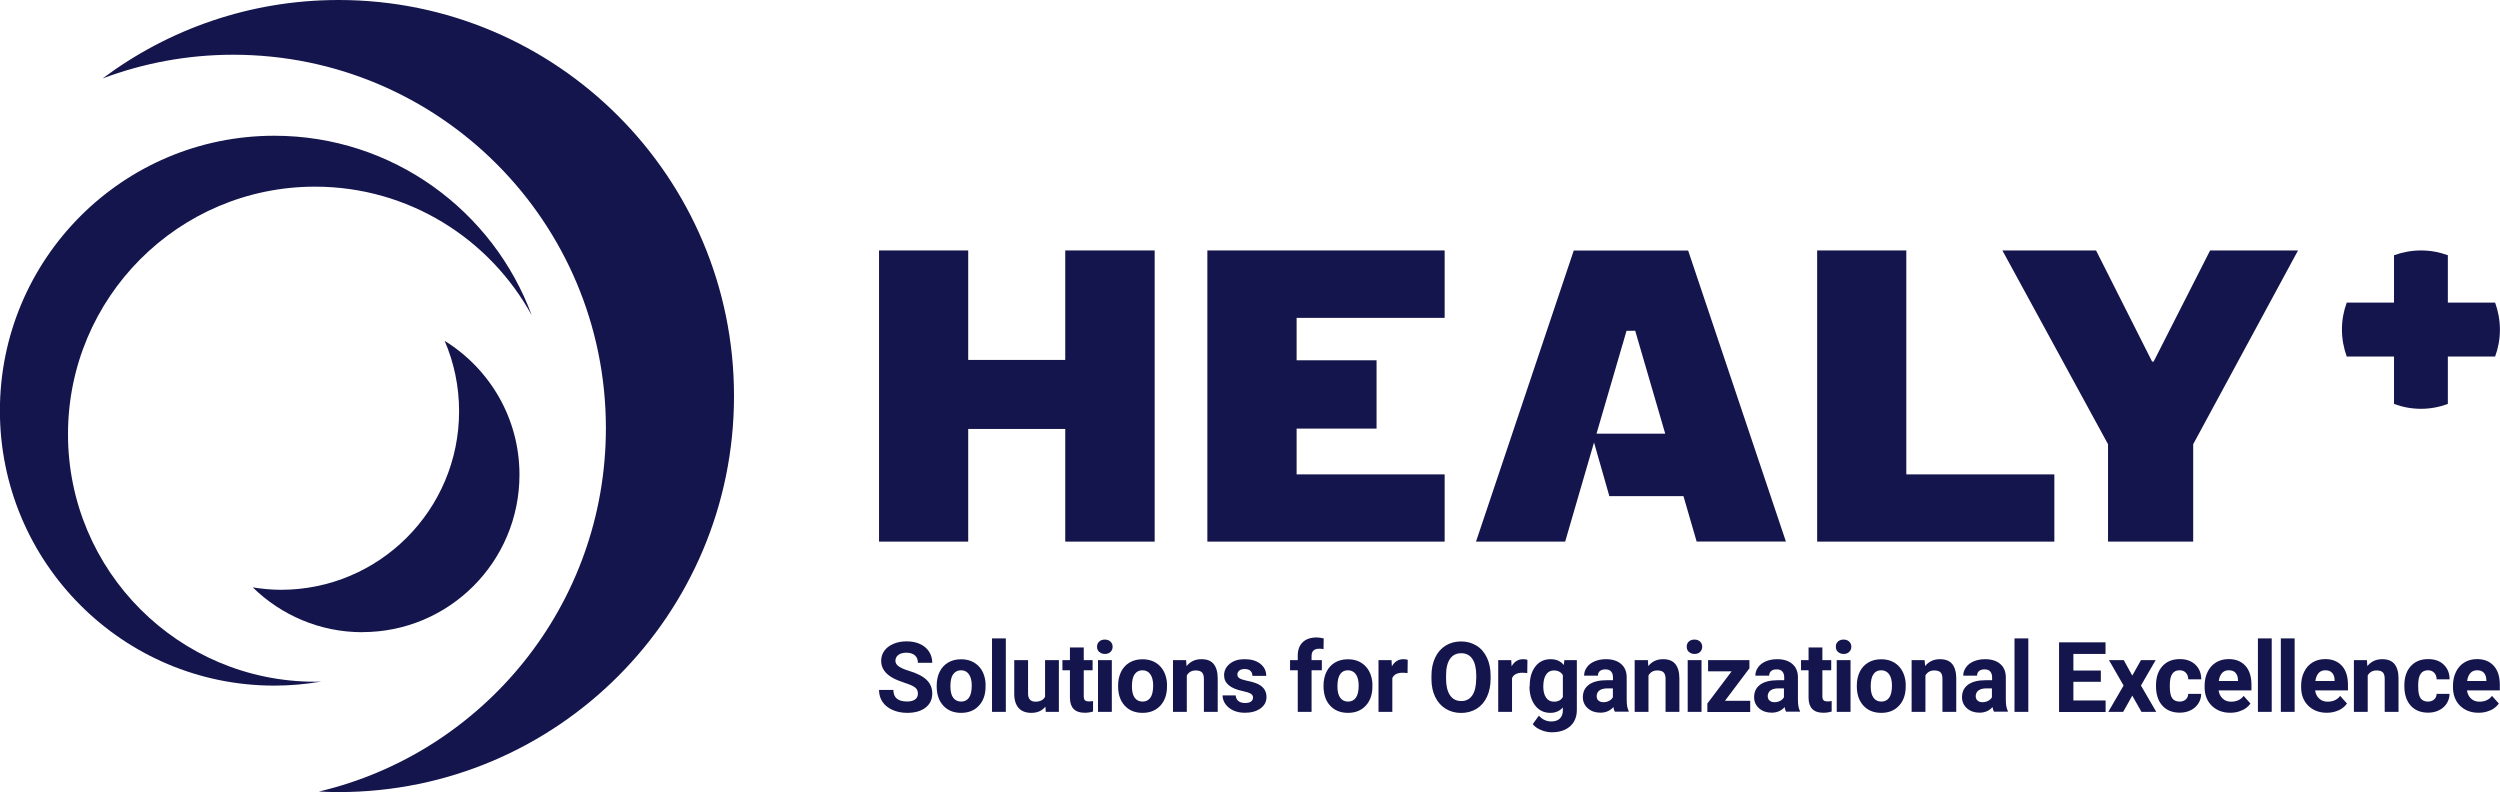
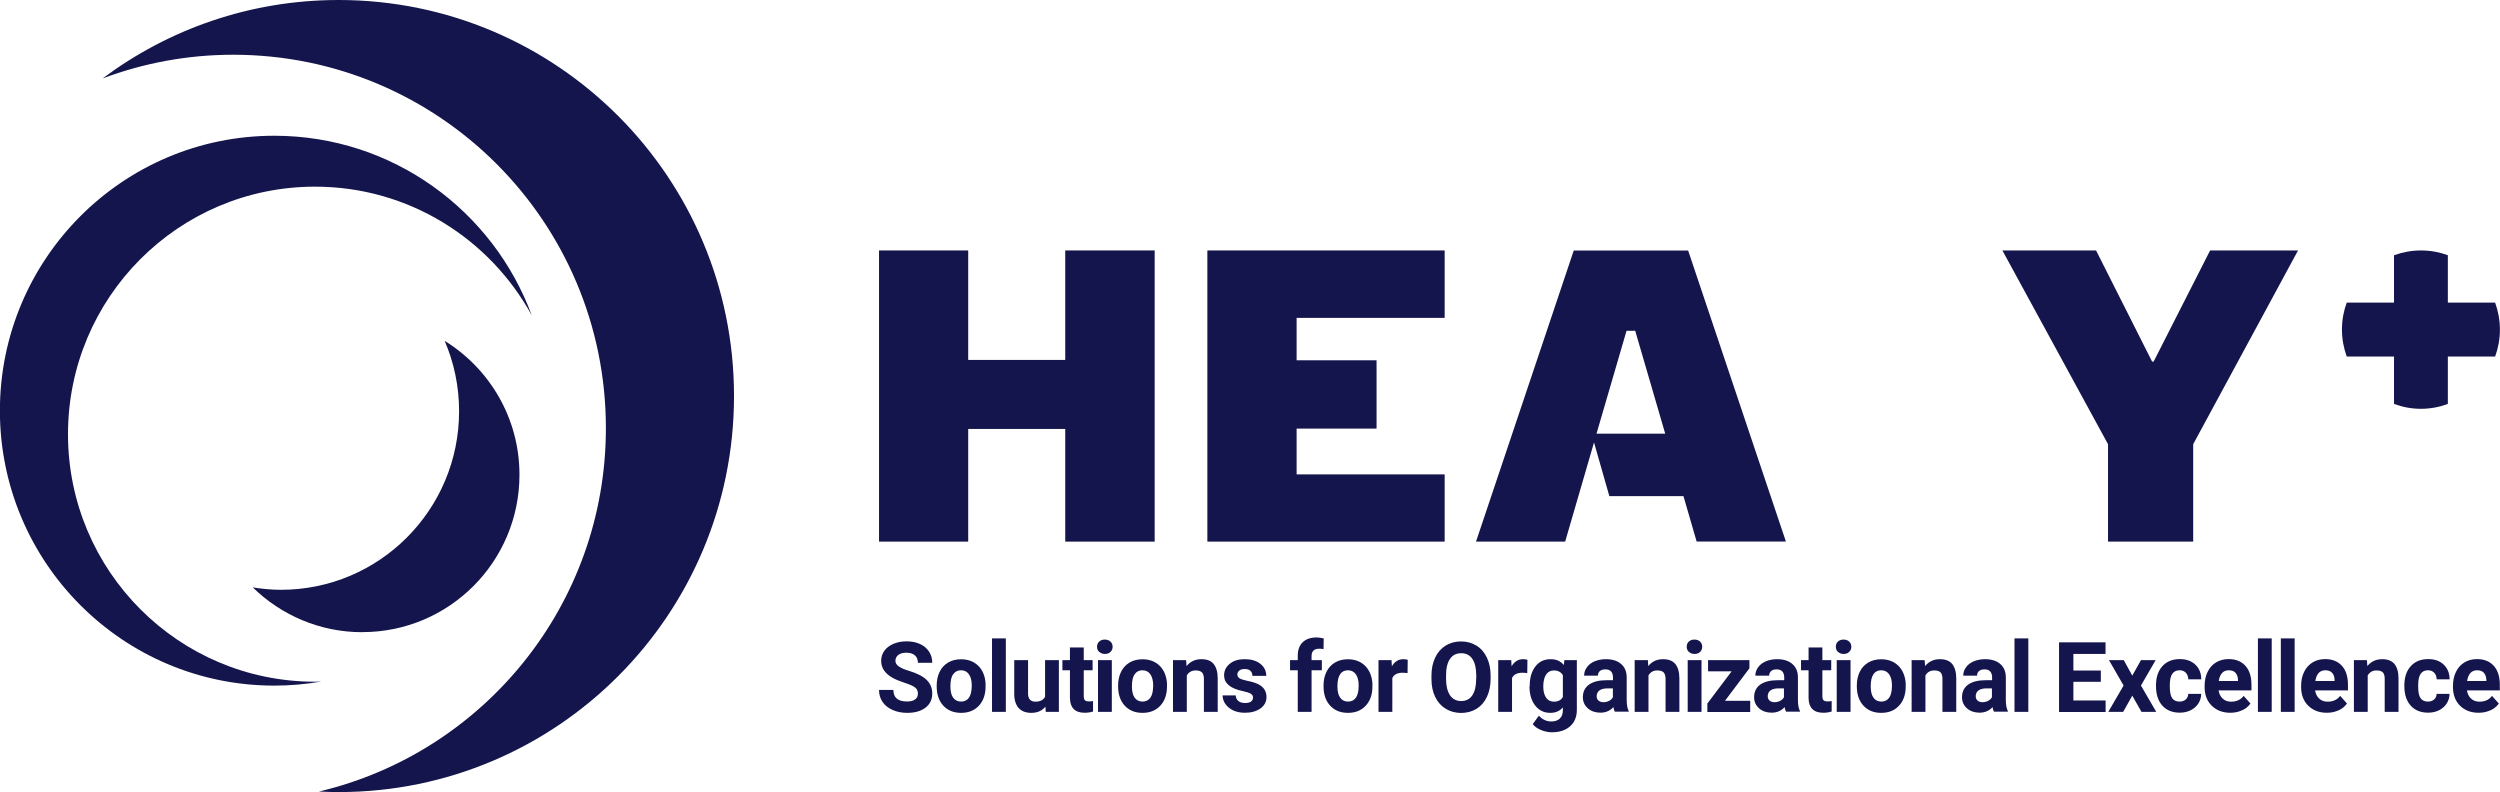
<svg xmlns="http://www.w3.org/2000/svg" width="202" height="64" viewBox="0 0 202 64" fill="none">
  <g clip-path="url(#clip0_2836_1994)">
    <path d="M25.769 63.957C26.298 63.986 26.835 64 27.371 64C45.007 64 59.308 49.67 59.308 32C59.308 14.33 45.007 0 27.364 0C20.21 0 13.614 2.358 8.291 6.337C11.575 5.104 15.13 4.423 18.843 4.423C35.477 4.423 48.956 17.928 48.956 34.595C48.956 48.874 39.054 60.824 25.762 63.957" fill="#14154C" />
    <path d="M29.282 51.075C36.293 51.075 41.973 45.383 41.973 38.358C41.973 33.778 39.548 29.778 35.928 27.541C36.679 29.283 37.094 31.204 37.094 33.226C37.094 41.197 30.648 47.656 22.693 47.656C21.92 47.656 21.162 47.577 20.425 47.462C22.714 49.699 25.833 51.082 29.282 51.082" fill="#14154C" />
    <path d="M42.975 25.505C39.856 17.025 31.714 10.968 22.163 10.968C9.922 10.968 -0.008 20.918 -0.008 33.183C-0.008 45.448 9.922 55.398 22.163 55.398C23.458 55.398 24.724 55.283 25.962 55.068C25.79 55.068 25.626 55.083 25.454 55.083C14.429 55.083 5.494 46.129 5.494 35.083C5.494 24.036 14.429 15.082 25.454 15.082C33.009 15.082 39.584 19.29 42.975 25.498" fill="#14154C" />
    <path d="M201.993 26.631C201.993 25.864 201.85 25.132 201.606 24.451H197.786V20.623C197.106 20.372 196.377 20.236 195.611 20.236C194.846 20.236 194.116 20.38 193.436 20.623V24.451H189.616C189.365 25.132 189.229 25.864 189.229 26.631C189.229 27.398 189.373 28.129 189.616 28.81H193.436V32.638C194.116 32.889 194.846 33.032 195.611 33.032C196.377 33.032 197.106 32.889 197.786 32.638V28.81H201.606C201.857 28.129 201.993 27.398 201.993 26.631Z" fill="#14154C" />
    <path d="M185.681 20.236L177.21 35.892V43.763H170.328V35.892L161.793 20.236H169.362L173.891 29.218H174.012L178.577 20.236H185.681Z" fill="#14154C" />
    <path d="M116.728 43.763V38.33H104.766V34.631H111.226V29.111H104.766V25.684H116.728V20.236H97.555V43.763H116.728Z" fill="#14154C" />
    <path d="M93.297 20.236V43.763H86.072V34.659H78.231V43.763H71.026V20.236H78.231V29.082H86.072V20.236H93.297Z" fill="#14154C" />
    <path d="M132.124 26.724L134.549 35.039H128.998L131.423 26.731H131.774L132.124 26.724ZM144.301 43.756L136.402 20.244H131.781H127.159L119.261 43.763H126.465L128.797 35.749L130.035 40.086H136.023L137.089 43.756H144.293H144.301Z" fill="#14154C" />
-     <path d="M165.992 43.763V38.33H154.03V20.236H146.826V43.763H165.992Z" fill="#14154C" />
    <path d="M200.697 54.366C200.826 54.502 200.89 54.695 200.897 54.939V55.025H199.345C199.381 54.745 199.474 54.531 199.61 54.38C199.745 54.229 199.924 54.158 200.146 54.158C200.382 54.158 200.568 54.222 200.697 54.358M201.226 57.398C201.513 57.269 201.734 57.082 201.906 56.846L201.355 56.229C201.112 56.545 200.776 56.695 200.346 56.695C200.067 56.695 199.838 56.617 199.66 56.444C199.481 56.28 199.373 56.065 199.331 55.785H201.985V55.326C201.985 54.667 201.82 54.151 201.491 53.792C201.162 53.434 200.711 53.255 200.146 53.255C199.767 53.255 199.424 53.34 199.13 53.52C198.83 53.699 198.601 53.957 198.443 54.287C198.279 54.617 198.2 54.989 198.2 55.412V55.52C198.2 56.143 198.393 56.645 198.772 57.025C199.159 57.398 199.652 57.591 200.268 57.591C200.618 57.591 200.933 57.527 201.219 57.391M195.582 56.416C195.453 56.229 195.389 55.921 195.389 55.484V55.369C195.389 54.946 195.453 54.638 195.589 54.444C195.725 54.251 195.918 54.158 196.176 54.158C196.383 54.158 196.555 54.222 196.683 54.358C196.812 54.495 196.877 54.674 196.884 54.889H197.928C197.928 54.394 197.764 54 197.449 53.699C197.134 53.398 196.719 53.255 196.197 53.255C195.603 53.255 195.131 53.448 194.788 53.828C194.444 54.208 194.272 54.724 194.272 55.369V55.441C194.272 56.108 194.444 56.638 194.788 57.018C195.131 57.398 195.603 57.584 196.197 57.584C196.519 57.584 196.805 57.52 197.07 57.391C197.334 57.262 197.542 57.075 197.692 56.846C197.842 56.609 197.921 56.351 197.921 56.065H196.877C196.877 56.251 196.805 56.401 196.676 56.516C196.548 56.631 196.383 56.688 196.176 56.688C195.911 56.688 195.71 56.595 195.575 56.409M190.195 53.34V57.52H191.311V54.574C191.468 54.308 191.704 54.172 192.019 54.172C192.255 54.172 192.427 54.222 192.534 54.33C192.634 54.437 192.684 54.609 192.684 54.846V57.52H193.8V54.817C193.8 54.301 193.686 53.914 193.471 53.649C193.257 53.391 192.927 53.262 192.484 53.262C191.983 53.262 191.582 53.448 191.282 53.821L191.246 53.34H190.195ZM188.435 54.366C188.563 54.502 188.628 54.695 188.635 54.939V55.025H187.082C187.118 54.745 187.211 54.531 187.347 54.38C187.483 54.229 187.662 54.158 187.884 54.158C188.12 54.158 188.299 54.222 188.427 54.358M188.957 57.398C189.243 57.269 189.465 57.082 189.637 56.846L189.086 56.229C188.842 56.545 188.506 56.695 188.077 56.695C187.798 56.695 187.569 56.617 187.39 56.444C187.211 56.28 187.104 56.065 187.061 55.785H189.715V55.326C189.715 54.667 189.551 54.151 189.222 53.792C188.892 53.434 188.442 53.255 187.877 53.255C187.497 53.255 187.161 53.34 186.861 53.52C186.567 53.699 186.331 53.957 186.174 54.287C186.009 54.617 185.931 54.989 185.931 55.412V55.52C185.931 56.143 186.124 56.645 186.51 57.025C186.896 57.398 187.39 57.591 188.005 57.591C188.349 57.591 188.671 57.527 188.957 57.391M185.408 51.584H184.292V57.52H185.408V51.584ZM183.555 51.584H182.439V57.52H183.555V51.584ZM180.629 54.366C180.758 54.502 180.823 54.695 180.83 54.939V55.025H179.277C179.313 54.745 179.406 54.531 179.542 54.38C179.678 54.229 179.857 54.158 180.078 54.158C180.315 54.158 180.501 54.222 180.629 54.358M181.159 57.398C181.445 57.269 181.667 57.082 181.838 56.846L181.288 56.229C181.044 56.545 180.708 56.695 180.279 56.695C180 56.695 179.771 56.617 179.592 56.444C179.413 56.28 179.306 56.065 179.263 55.785H181.917V55.326C181.917 54.667 181.753 54.151 181.423 53.792C181.094 53.434 180.651 53.255 180.078 53.255C179.699 53.255 179.356 53.34 179.063 53.52C178.762 53.699 178.533 53.957 178.376 54.287C178.211 54.617 178.133 54.989 178.133 55.412V55.52C178.133 56.143 178.326 56.645 178.712 57.025C179.098 57.398 179.592 57.591 180.207 57.591C180.558 57.591 180.873 57.527 181.152 57.391M175.514 56.416C175.385 56.229 175.321 55.921 175.321 55.484V55.369C175.321 54.946 175.385 54.638 175.521 54.444C175.657 54.251 175.85 54.158 176.108 54.158C176.315 54.158 176.487 54.222 176.616 54.358C176.745 54.495 176.809 54.674 176.816 54.889H177.861C177.861 54.394 177.696 54 177.381 53.699C177.067 53.405 176.652 53.255 176.129 53.255C175.536 53.255 175.063 53.448 174.72 53.828C174.377 54.208 174.205 54.724 174.205 55.369V55.441C174.205 56.108 174.377 56.638 174.72 57.018C175.063 57.398 175.536 57.584 176.129 57.584C176.451 57.584 176.737 57.52 177.002 57.391C177.267 57.262 177.474 57.075 177.625 56.846C177.775 56.609 177.854 56.351 177.854 56.065H176.809C176.809 56.251 176.737 56.401 176.609 56.516C176.48 56.631 176.315 56.688 176.108 56.688C175.843 56.688 175.643 56.595 175.507 56.409M171.601 53.34H170.406L171.586 55.391L170.349 57.52H171.551L172.288 56.208L173.032 57.52H174.226L172.989 55.391L174.176 53.34H172.989L172.288 54.588L171.601 53.34ZM169.748 54.179H167.53V52.839H170.127V51.9H166.371V57.527H170.134V56.595H167.53V55.09H169.748V54.179ZM163.888 51.584H162.772V57.52H163.888V51.584ZM159.789 56.609C159.689 56.516 159.639 56.401 159.639 56.265V56.201C159.682 55.814 159.975 55.62 160.533 55.62H160.948V56.337C160.884 56.459 160.776 56.559 160.64 56.631C160.504 56.703 160.347 56.738 160.183 56.738C160.018 56.738 159.882 56.695 159.782 56.602M162.236 57.52V57.455C162.128 57.255 162.071 56.953 162.071 56.552V54.738C162.071 54.272 161.921 53.907 161.621 53.649C161.32 53.391 160.912 53.262 160.397 53.262C160.061 53.262 159.753 53.319 159.481 53.434C159.21 53.548 158.995 53.713 158.852 53.921C158.702 54.129 158.63 54.351 158.63 54.595H159.746C159.746 54.437 159.796 54.315 159.904 54.222C160.011 54.129 160.154 54.086 160.347 54.086C160.562 54.086 160.719 54.143 160.812 54.258C160.912 54.373 160.962 54.531 160.962 54.724V54.961H160.447C159.825 54.961 159.353 55.082 159.024 55.319C158.694 55.556 158.53 55.9 158.53 56.337C158.53 56.695 158.666 56.996 158.931 57.233C159.202 57.469 159.539 57.584 159.946 57.584C160.376 57.584 160.726 57.434 160.998 57.133C161.02 57.283 161.055 57.405 161.113 57.505H162.236V57.52ZM154.459 53.34V57.52H155.575V54.574C155.733 54.308 155.969 54.172 156.283 54.172C156.52 54.172 156.691 54.222 156.799 54.33C156.899 54.437 156.949 54.609 156.949 54.846V57.52H158.065V54.817C158.065 54.301 157.95 53.914 157.736 53.649C157.521 53.391 157.192 53.262 156.748 53.262C156.248 53.262 155.847 53.448 155.547 53.821L155.511 53.34H154.466H154.459ZM151.368 54.48C151.519 54.265 151.726 54.158 151.998 54.158C152.27 54.158 152.485 54.265 152.642 54.48C152.792 54.695 152.871 54.996 152.871 55.383C152.871 55.842 152.792 56.172 152.642 56.38C152.492 56.588 152.277 56.688 152.012 56.688C151.748 56.688 151.519 56.581 151.376 56.373C151.225 56.165 151.154 55.857 151.154 55.462C151.154 55.018 151.225 54.688 151.376 54.473M150.031 55.441C150.031 56.108 150.21 56.631 150.567 57.018C150.925 57.405 151.404 57.599 152.005 57.599C152.606 57.599 153.086 57.405 153.443 57.018C153.801 56.631 153.98 56.115 153.98 55.477V55.19C153.93 54.595 153.729 54.129 153.379 53.785C153.021 53.441 152.563 53.269 151.998 53.269C151.605 53.269 151.254 53.355 150.954 53.534C150.653 53.713 150.424 53.964 150.267 54.287C150.109 54.609 150.031 54.982 150.031 55.398V55.448V55.441ZM148.514 52.674C148.628 52.781 148.779 52.839 148.965 52.839C149.151 52.839 149.301 52.788 149.415 52.674C149.53 52.559 149.587 52.423 149.587 52.258C149.587 52.093 149.53 51.95 149.415 51.842C149.301 51.735 149.151 51.677 148.958 51.677C148.764 51.677 148.614 51.735 148.5 51.842C148.385 51.95 148.335 52.086 148.335 52.258C148.335 52.43 148.392 52.566 148.507 52.674M149.523 53.34H148.407V57.52H149.523V53.34ZM146.132 52.315V53.34H145.523V54.158H146.132V56.409C146.146 57.197 146.547 57.591 147.326 57.591C147.555 57.591 147.784 57.556 147.999 57.491V56.645C147.906 56.66 147.791 56.674 147.67 56.674C147.505 56.674 147.391 56.638 147.334 56.574C147.276 56.509 147.248 56.394 147.248 56.244V54.158H147.963V53.34H147.248V52.315H146.132ZM142.984 56.609C142.884 56.516 142.833 56.401 142.833 56.265V56.201C142.876 55.814 143.17 55.62 143.728 55.62H144.143V56.337C144.078 56.459 143.971 56.559 143.835 56.631C143.699 56.703 143.542 56.738 143.377 56.738C143.213 56.738 143.077 56.695 142.977 56.602M145.438 57.52V57.455C145.33 57.255 145.273 56.953 145.273 56.552V54.738C145.273 54.272 145.123 53.907 144.822 53.649C144.522 53.391 144.114 53.262 143.599 53.262C143.256 53.262 142.955 53.319 142.683 53.434C142.411 53.548 142.197 53.713 142.054 53.921C141.903 54.129 141.832 54.351 141.832 54.595H142.948C142.948 54.437 143.005 54.315 143.105 54.222C143.213 54.129 143.356 54.086 143.549 54.086C143.764 54.086 143.921 54.143 144.014 54.258C144.114 54.373 144.164 54.531 144.164 54.724V54.961H143.649C143.027 54.961 142.554 55.082 142.225 55.319C141.896 55.556 141.732 55.9 141.732 56.337C141.732 56.695 141.868 56.996 142.132 57.233C142.404 57.469 142.74 57.584 143.148 57.584C143.578 57.584 143.928 57.434 144.2 57.133C144.221 57.283 144.257 57.405 144.314 57.505H145.438V57.52ZM141.353 54V53.34H138.012V54.244H139.915L137.954 56.846V57.527H141.417V56.624H139.378L141.353 54ZM136.466 52.674C136.581 52.781 136.731 52.839 136.917 52.839C137.103 52.839 137.253 52.788 137.368 52.674C137.482 52.566 137.539 52.423 137.539 52.258C137.539 52.093 137.482 51.95 137.368 51.842C137.253 51.735 137.103 51.677 136.91 51.677C136.717 51.677 136.566 51.735 136.452 51.842C136.337 51.95 136.287 52.086 136.287 52.258C136.287 52.43 136.345 52.566 136.459 52.674M137.482 53.34H136.366V57.52H137.482V53.34ZM132.081 53.34V57.52H133.197V54.574C133.354 54.308 133.59 54.172 133.905 54.172C134.141 54.172 134.313 54.222 134.42 54.33C134.52 54.437 134.577 54.609 134.577 54.846V57.52H135.694V54.817C135.694 54.301 135.579 53.914 135.364 53.649C135.15 53.391 134.821 53.262 134.377 53.262C133.876 53.262 133.476 53.448 133.182 53.821L133.147 53.34H132.102H132.081ZM129.155 56.609C129.054 56.516 129.011 56.401 129.011 56.265V56.201C129.054 55.814 129.348 55.62 129.906 55.62H130.321V56.337C130.256 56.459 130.149 56.559 130.013 56.631C129.877 56.703 129.72 56.738 129.555 56.738C129.391 56.738 129.255 56.695 129.155 56.602M131.601 57.52V57.455C131.494 57.255 131.437 56.953 131.437 56.552V54.738C131.437 54.272 131.287 53.907 130.986 53.649C130.686 53.391 130.278 53.262 129.763 53.262C129.426 53.262 129.119 53.319 128.847 53.434C128.575 53.548 128.36 53.713 128.217 53.921C128.067 54.129 127.996 54.351 127.996 54.595H129.112C129.112 54.437 129.162 54.315 129.269 54.222C129.376 54.129 129.519 54.086 129.713 54.086C129.927 54.086 130.085 54.143 130.178 54.258C130.278 54.373 130.328 54.531 130.328 54.724V54.961H129.813C129.19 54.961 128.718 55.082 128.389 55.319C128.06 55.556 127.895 55.9 127.895 56.337C127.895 56.695 128.031 56.996 128.296 57.233C128.568 57.469 128.904 57.584 129.312 57.584C129.741 57.584 130.092 57.434 130.364 57.133C130.385 57.283 130.421 57.405 130.478 57.505H131.601V57.52ZM124.926 54.502C125.077 54.28 125.291 54.172 125.556 54.172C125.885 54.172 126.128 54.301 126.279 54.552V56.315C126.135 56.574 125.892 56.695 125.549 56.695C125.284 56.695 125.077 56.588 124.926 56.373C124.776 56.158 124.697 55.857 124.697 55.484C124.697 55.047 124.776 54.724 124.926 54.502ZM123.581 55.448C123.581 56.1 123.739 56.617 124.046 57.011C124.354 57.405 124.762 57.599 125.263 57.599C125.685 57.599 126.021 57.455 126.279 57.161V57.383C126.279 57.677 126.2 57.9 126.035 58.057C125.871 58.215 125.642 58.294 125.349 58.294C124.955 58.294 124.619 58.136 124.34 57.828L123.846 58.509C123.996 58.703 124.211 58.86 124.504 58.982C124.798 59.104 125.091 59.169 125.399 59.169C125.799 59.169 126.157 59.097 126.457 58.953C126.758 58.81 126.994 58.602 127.159 58.337C127.323 58.065 127.409 57.749 127.409 57.383V53.34H126.4L126.357 53.735C126.1 53.419 125.749 53.262 125.291 53.262C124.776 53.262 124.361 53.455 124.061 53.849C123.753 54.244 123.603 54.76 123.603 55.398V55.441L123.581 55.448ZM123.417 53.312C123.31 53.276 123.195 53.262 123.066 53.262C122.673 53.262 122.358 53.455 122.136 53.835L122.108 53.34H121.056V57.52H122.172V54.788C122.301 54.502 122.58 54.358 123.002 54.358C123.116 54.358 123.252 54.366 123.403 54.387L123.417 53.312ZM119.275 54.853C119.275 55.434 119.167 55.885 118.96 56.186C118.752 56.495 118.452 56.645 118.065 56.645C117.679 56.645 117.364 56.487 117.157 56.172C116.949 55.857 116.842 55.412 116.842 54.839V54.566C116.842 53.986 116.949 53.541 117.164 53.233C117.372 52.932 117.672 52.781 118.065 52.781C118.459 52.781 118.759 52.932 118.967 53.24C119.174 53.548 119.282 53.993 119.282 54.588V54.86L119.275 54.853ZM120.441 54.588C120.441 54.036 120.341 53.548 120.14 53.133C119.94 52.71 119.661 52.387 119.296 52.165C118.931 51.943 118.516 51.828 118.051 51.828C117.586 51.828 117.164 51.943 116.806 52.165C116.441 52.394 116.162 52.71 115.962 53.133C115.762 53.556 115.662 54.043 115.662 54.595V54.874C115.662 55.412 115.762 55.892 115.962 56.308C116.162 56.724 116.449 57.047 116.814 57.269C117.178 57.491 117.593 57.606 118.058 57.606C118.523 57.606 118.945 57.491 119.31 57.269C119.675 57.039 119.954 56.717 120.147 56.301C120.341 55.885 120.441 55.398 120.441 54.846V54.595V54.588ZM113.744 53.312C113.637 53.276 113.523 53.262 113.394 53.262C113 53.262 112.686 53.455 112.464 53.835L112.435 53.34H111.383V57.52H112.5V54.788C112.628 54.502 112.907 54.358 113.329 54.358C113.444 54.358 113.58 54.366 113.73 54.387L113.744 53.312ZM108.278 54.48C108.429 54.265 108.636 54.158 108.908 54.158C109.18 54.158 109.395 54.265 109.552 54.48C109.702 54.695 109.781 54.996 109.781 55.383C109.781 55.842 109.702 56.172 109.552 56.38C109.402 56.588 109.187 56.688 108.922 56.688C108.658 56.688 108.429 56.581 108.286 56.373C108.135 56.165 108.064 55.857 108.064 55.462C108.064 55.018 108.135 54.688 108.286 54.473M106.941 55.441C106.941 56.108 107.12 56.631 107.477 57.018C107.835 57.405 108.314 57.599 108.915 57.599C109.516 57.599 109.996 57.405 110.353 57.018C110.711 56.631 110.89 56.115 110.89 55.477V55.19C110.84 54.595 110.639 54.129 110.289 53.785C109.931 53.441 109.473 53.269 108.908 53.269C108.515 53.269 108.164 53.355 107.864 53.534C107.563 53.713 107.334 53.964 107.177 54.287C107.019 54.609 106.941 54.982 106.941 55.398V55.448V55.441ZM105.975 57.52V54.158H106.805V53.34H105.975V53.004C105.975 52.609 106.182 52.416 106.604 52.416C106.74 52.416 106.855 52.43 106.941 52.452L106.955 51.584C106.733 51.534 106.54 51.505 106.39 51.505C105.903 51.505 105.531 51.634 105.259 51.892C104.988 52.151 104.859 52.516 104.859 52.982V53.34H104.236V54.158H104.859V57.52H105.975ZM101.096 56.681C100.988 56.76 100.824 56.803 100.609 56.803C100.38 56.803 100.201 56.753 100.065 56.645C99.93 56.538 99.858 56.387 99.844 56.186H98.785C98.785 56.437 98.864 56.674 99.014 56.889C99.171 57.104 99.379 57.276 99.65 57.405C99.922 57.527 100.23 57.591 100.581 57.591C101.096 57.591 101.518 57.477 101.847 57.24C102.176 57.004 102.333 56.695 102.333 56.315C102.333 55.785 102.04 55.405 101.453 55.19C101.26 55.118 101.031 55.061 100.752 55.004C100.473 54.946 100.28 54.882 100.158 54.81C100.044 54.731 99.98 54.638 99.98 54.509C99.98 54.38 100.03 54.272 100.13 54.186C100.23 54.1 100.38 54.057 100.566 54.057C100.781 54.057 100.945 54.108 101.046 54.215C101.146 54.323 101.196 54.452 101.196 54.609H102.312C102.312 54.208 102.154 53.885 101.833 53.634C101.518 53.383 101.088 53.262 100.566 53.262C100.073 53.262 99.665 53.383 99.364 53.634C99.057 53.885 98.906 54.194 98.906 54.566C98.906 55.204 99.4 55.627 100.395 55.835C100.695 55.9 100.91 55.964 101.046 56.043C101.181 56.122 101.246 56.229 101.246 56.366C101.246 56.502 101.189 56.602 101.081 56.681M94.778 53.34V57.52H95.894V54.574C96.052 54.308 96.288 54.172 96.603 54.172C96.839 54.172 97.011 54.222 97.118 54.33C97.218 54.437 97.275 54.609 97.275 54.846V57.52H98.391V54.817C98.391 54.301 98.277 53.914 98.062 53.649C97.848 53.383 97.519 53.262 97.075 53.262C96.574 53.262 96.174 53.448 95.873 53.821L95.837 53.34H94.793H94.778ZM91.681 54.48C91.831 54.265 92.038 54.158 92.31 54.158C92.582 54.158 92.797 54.265 92.947 54.48C93.097 54.695 93.176 54.996 93.176 55.383C93.176 55.842 93.097 56.172 92.947 56.38C92.797 56.588 92.582 56.688 92.317 56.688C92.053 56.688 91.824 56.581 91.681 56.373C91.53 56.165 91.459 55.857 91.459 55.462C91.459 55.018 91.53 54.688 91.681 54.473M90.343 55.441C90.343 56.108 90.522 56.631 90.879 57.018C91.237 57.405 91.716 57.599 92.317 57.599C92.918 57.599 93.398 57.405 93.755 57.018C94.113 56.631 94.292 56.115 94.292 55.477V55.19C94.242 54.595 94.042 54.129 93.691 53.785C93.333 53.441 92.875 53.269 92.31 53.269C91.917 53.269 91.566 53.355 91.266 53.534C90.965 53.713 90.736 53.964 90.579 54.287C90.421 54.609 90.343 54.982 90.343 55.398V55.448V55.441ZM88.826 52.674C88.941 52.781 89.091 52.839 89.277 52.839C89.463 52.839 89.613 52.788 89.728 52.674C89.842 52.566 89.899 52.423 89.899 52.258C89.899 52.093 89.842 51.95 89.728 51.842C89.613 51.735 89.463 51.677 89.27 51.677C89.076 51.677 88.926 51.735 88.812 51.842C88.697 51.95 88.64 52.086 88.64 52.258C88.64 52.43 88.697 52.566 88.812 52.674M89.835 53.34H88.719V57.52H89.835V53.34ZM86.451 52.315V53.34H85.843V54.158H86.451V56.409C86.465 57.197 86.866 57.591 87.646 57.591C87.875 57.591 88.103 57.556 88.318 57.491V56.645C88.225 56.66 88.111 56.674 87.989 56.674C87.825 56.674 87.71 56.638 87.653 56.574C87.596 56.509 87.567 56.394 87.567 56.244V54.158H88.282V53.34H87.567V52.315H86.451ZM84.512 57.52H85.557V53.34H84.441V56.301C84.297 56.566 84.04 56.695 83.661 56.695C83.282 56.695 83.067 56.48 83.067 56.043V53.34H81.951V56.079C81.951 56.574 82.08 56.953 82.309 57.212C82.545 57.469 82.888 57.599 83.332 57.599C83.818 57.599 84.197 57.434 84.469 57.097L84.498 57.52H84.512ZM81.271 51.584H80.155V57.52H81.271V51.584ZM77.022 54.48C77.172 54.265 77.379 54.158 77.651 54.158C77.923 54.158 78.138 54.265 78.288 54.48C78.438 54.695 78.517 54.996 78.517 55.383C78.517 55.842 78.438 56.172 78.288 56.38C78.138 56.588 77.923 56.688 77.658 56.688C77.394 56.688 77.165 56.581 77.014 56.373C76.864 56.165 76.793 55.857 76.793 55.462C76.793 55.018 76.864 54.688 77.014 54.473M75.684 55.441C75.684 56.108 75.863 56.631 76.22 57.018C76.578 57.405 77.057 57.599 77.658 57.599C78.259 57.599 78.739 57.405 79.096 57.018C79.454 56.631 79.633 56.115 79.633 55.477V55.19C79.583 54.595 79.39 54.129 79.032 53.785C78.674 53.441 78.216 53.269 77.651 53.269C77.258 53.269 76.907 53.355 76.607 53.534C76.306 53.713 76.077 53.964 75.92 54.287C75.763 54.609 75.684 54.982 75.684 55.398V55.448V55.441ZM73.938 56.516C73.781 56.631 73.566 56.681 73.294 56.681C72.557 56.681 72.185 56.373 72.185 55.749H71.026C71.026 56.115 71.119 56.43 71.305 56.71C71.491 56.989 71.763 57.204 72.114 57.362C72.472 57.52 72.865 57.599 73.294 57.599C73.917 57.599 74.41 57.462 74.775 57.183C75.14 56.903 75.326 56.523 75.326 56.036C75.326 55.599 75.176 55.233 74.875 54.939C74.575 54.645 74.096 54.401 73.437 54.201C73.08 54.093 72.808 53.978 72.629 53.849C72.443 53.728 72.35 53.57 72.35 53.391C72.35 53.197 72.429 53.039 72.586 52.918C72.743 52.796 72.965 52.738 73.244 52.738C73.523 52.738 73.766 52.81 73.924 52.953C74.088 53.097 74.167 53.297 74.167 53.556H75.326C75.326 53.219 75.24 52.918 75.069 52.652C74.897 52.387 74.654 52.179 74.339 52.036C74.024 51.892 73.666 51.821 73.266 51.821C72.865 51.821 72.507 51.885 72.192 52.022C71.871 52.158 71.627 52.344 71.456 52.581C71.284 52.817 71.198 53.09 71.198 53.391C71.198 53.978 71.513 54.437 72.157 54.788C72.393 54.918 72.708 55.039 73.108 55.176C73.509 55.305 73.788 55.426 73.938 55.548C74.096 55.663 74.167 55.835 74.167 56.05C74.167 56.251 74.088 56.409 73.938 56.516Z" fill="#14154C" />
  </g>
  <defs>
    <clipPath id="clip0_2836_1994">
      <rect width="202" height="64" fill="white" transform="translate(-0.008)" />
    </clipPath>
  </defs>
</svg>